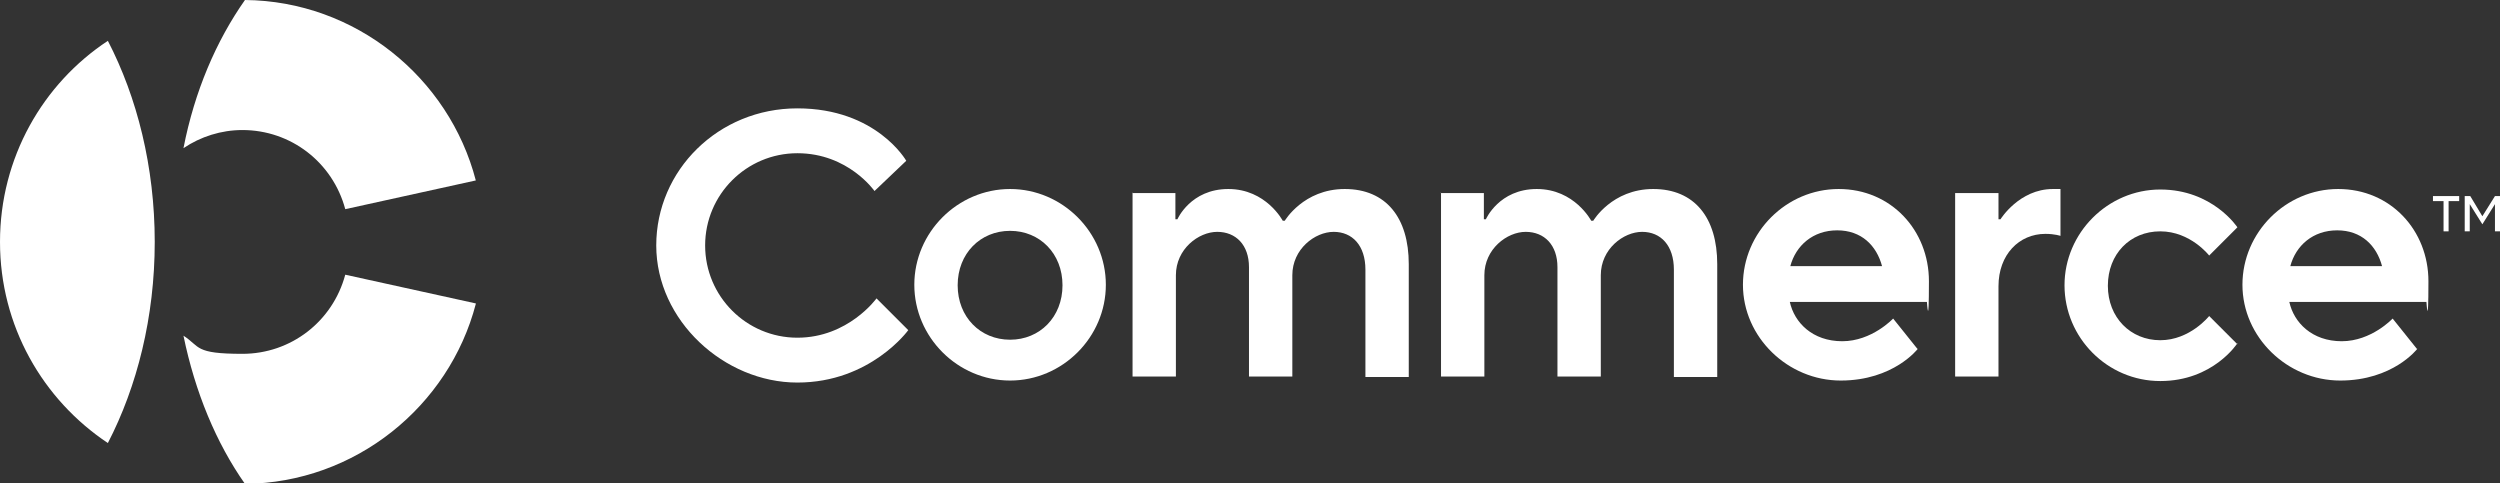
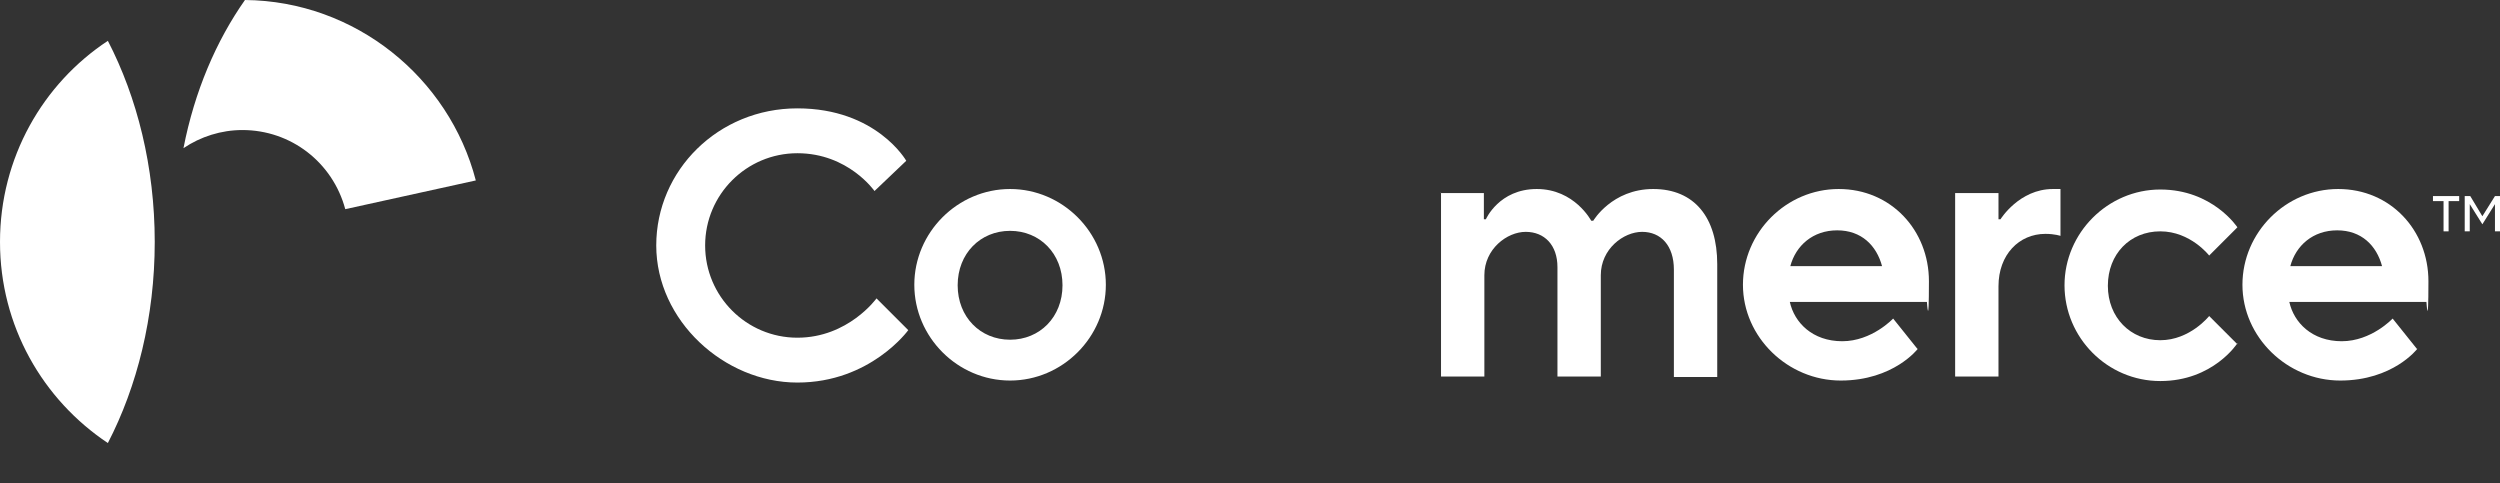
<svg xmlns="http://www.w3.org/2000/svg" id="Layer_1" version="1.1" viewBox="0 0 496 95.9">
  <rect x="0" y="0" width="496" height="95.9" fill="#333333" stroke="none" />
  <defs>
    <style>
      .st0 {
        fill: #fff;
      }
    </style>
  </defs>
  <g>
    <g>
      <path class="st0" d="M68.5,41.5l25.9-5.7C89.1,15.4,70.5.2,48.6,0c-5.7,8.1-10,18.1-12.2,29.4,3.4-2.3,7.5-3.6,11.7-3.6,9.6,0,17.9,6.4,20.4,15.7Z" />
-       <path class="st0" d="M94.4,60.2l-25.9-5.7c-2.5,9.3-10.8,15.7-20.4,15.7s-8.3-1.4-11.7-3.6c2.3,11.2,6.5,21.3,12.2,29.4,21.9-.2,40.5-15.4,45.8-35.7Z" />
    </g>
-     <path class="st0" d="M21.4,8.1C8.5,16.6,0,31.3,0,48s8.5,31.3,21.4,39.9c5.8-11.2,9.3-25,9.3-39.9s-3.5-28.7-9.3-39.9Z" />
+     <path class="st0" d="M21.4,8.1C8.5,16.6,0,31.3,0,48s8.5,31.3,21.4,39.9c5.8-11.2,9.3-25,9.3-39.9s-3.5-28.7-9.3-39.9" />
  </g>
  <path class="st0" d="M180.2,65.5s-7.5,10.4-22,10.4-28-12.3-28-27.2,12.3-27.2,28-27.2,21.6,10.4,21.6,10.4l-6.3,6s-5.2-7.5-15.3-7.5-18.3,8.2-18.3,18.3,8.2,18.3,18.3,18.3,15.7-7.8,15.7-7.8l6.3,6.3Z" />
  <path class="st0" d="M200.4,37.5c10.4,0,19,8.6,19,19s-8.6,19-19,19-19-8.6-19-19,8.6-19,19-19ZM210.8,56.6c0-6.3-4.5-10.8-10.4-10.8s-10.4,4.5-10.4,10.8,4.5,10.8,10.4,10.8,10.4-4.5,10.4-10.8Z" />
-   <path class="st0" d="M224.6,38.3h8.6v5.2h.4s2.6-6,10.1-6,10.8,6.3,10.8,6.3h.4s3.7-6.3,11.9-6.3,12.7,5.7,12.7,14.9v22.4h-8.6v-21.3c0-4.8-2.6-7.5-6.3-7.5s-8.2,3.4-8.2,8.6v20.1h-8.6v-21.7c0-4.4-2.6-7-6.3-7s-8.2,3.4-8.2,8.6v20.1h-8.6v-36.5Z" />
  <path class="st0" d="M285.8,38.3h8.6v5.2h.4s2.6-6,10.1-6,10.8,6.3,10.8,6.3h.4s3.7-6.3,11.9-6.3,12.7,5.7,12.7,14.9v22.4h-8.6v-21.3c0-4.8-2.6-7.5-6.3-7.5s-8.2,3.4-8.2,8.6v20.1h-8.6v-21.7c0-4.4-2.6-7-6.3-7s-8.2,3.4-8.2,8.6v20.1h-8.6v-36.5Z" />
  <path class="st0" d="M380.5,69.2s-4.8,6.3-15.3,6.3-19.4-8.6-19.4-19,8.6-19,19-19,17.9,8.2,17.9,18.3-.4,4.1-.4,4.1h-27.2c.9,4.1,4.5,7.8,10.4,7.8s10.1-4.5,10.1-4.5l4.8,6ZM373.4,52.8c-1.1-4.1-4.1-7.1-8.9-7.1s-8.2,3-9.3,7.1h18.3Z" />
  <path class="st0" d="M387.9,38.3h8.6v5.2h.4s3.7-6,10.4-6h1.5v9.3s-1.1-.4-3-.4c-5.2,0-9.3,4.1-9.3,10.4v17.9h-8.6v-36.5Z" />
  <path class="st0" d="M443.9,68.1s-4.8,7.5-15.3,7.5-19-8.6-19-19,8.6-19,19-19,15.3,7.5,15.3,7.5l-5.6,5.6s-3.7-4.8-9.7-4.8-10.4,4.5-10.4,10.8,4.5,10.8,10.4,10.8,9.7-4.8,9.7-4.8l5.6,5.6Z" />
  <path class="st0" d="M479.6,69.2s-4.8,6.3-15.3,6.3-19.4-8.6-19.4-19,8.6-19,19-19,17.9,8.2,17.9,18.3-.4,4.1-.4,4.1h-27.2c.9,4.1,4.5,7.8,10.4,7.8s10.1-4.5,10.1-4.5l4.8,6ZM472.6,52.8c-1.1-4.1-4.1-7.1-8.9-7.1s-8.2,3-9.3,7.1h18.3Z" />
  <g>
    <polygon class="st0" points="487.9 38.9 482.7 38.9 482.7 39.9 484.8 39.9 484.8 45.9 485.8 45.9 485.8 39.9 487.9 39.9 487.9 38.9" />
    <polygon class="st0" points="496 45.9 496 38.9 495 38.9 492.5 42.9 490.1 38.9 489 38.9 489 45.9 490 45.9 490 40.5 492.5 44.5 492.5 44.5 495 40.5 495 45.9 496 45.9" />
  </g>
</svg>